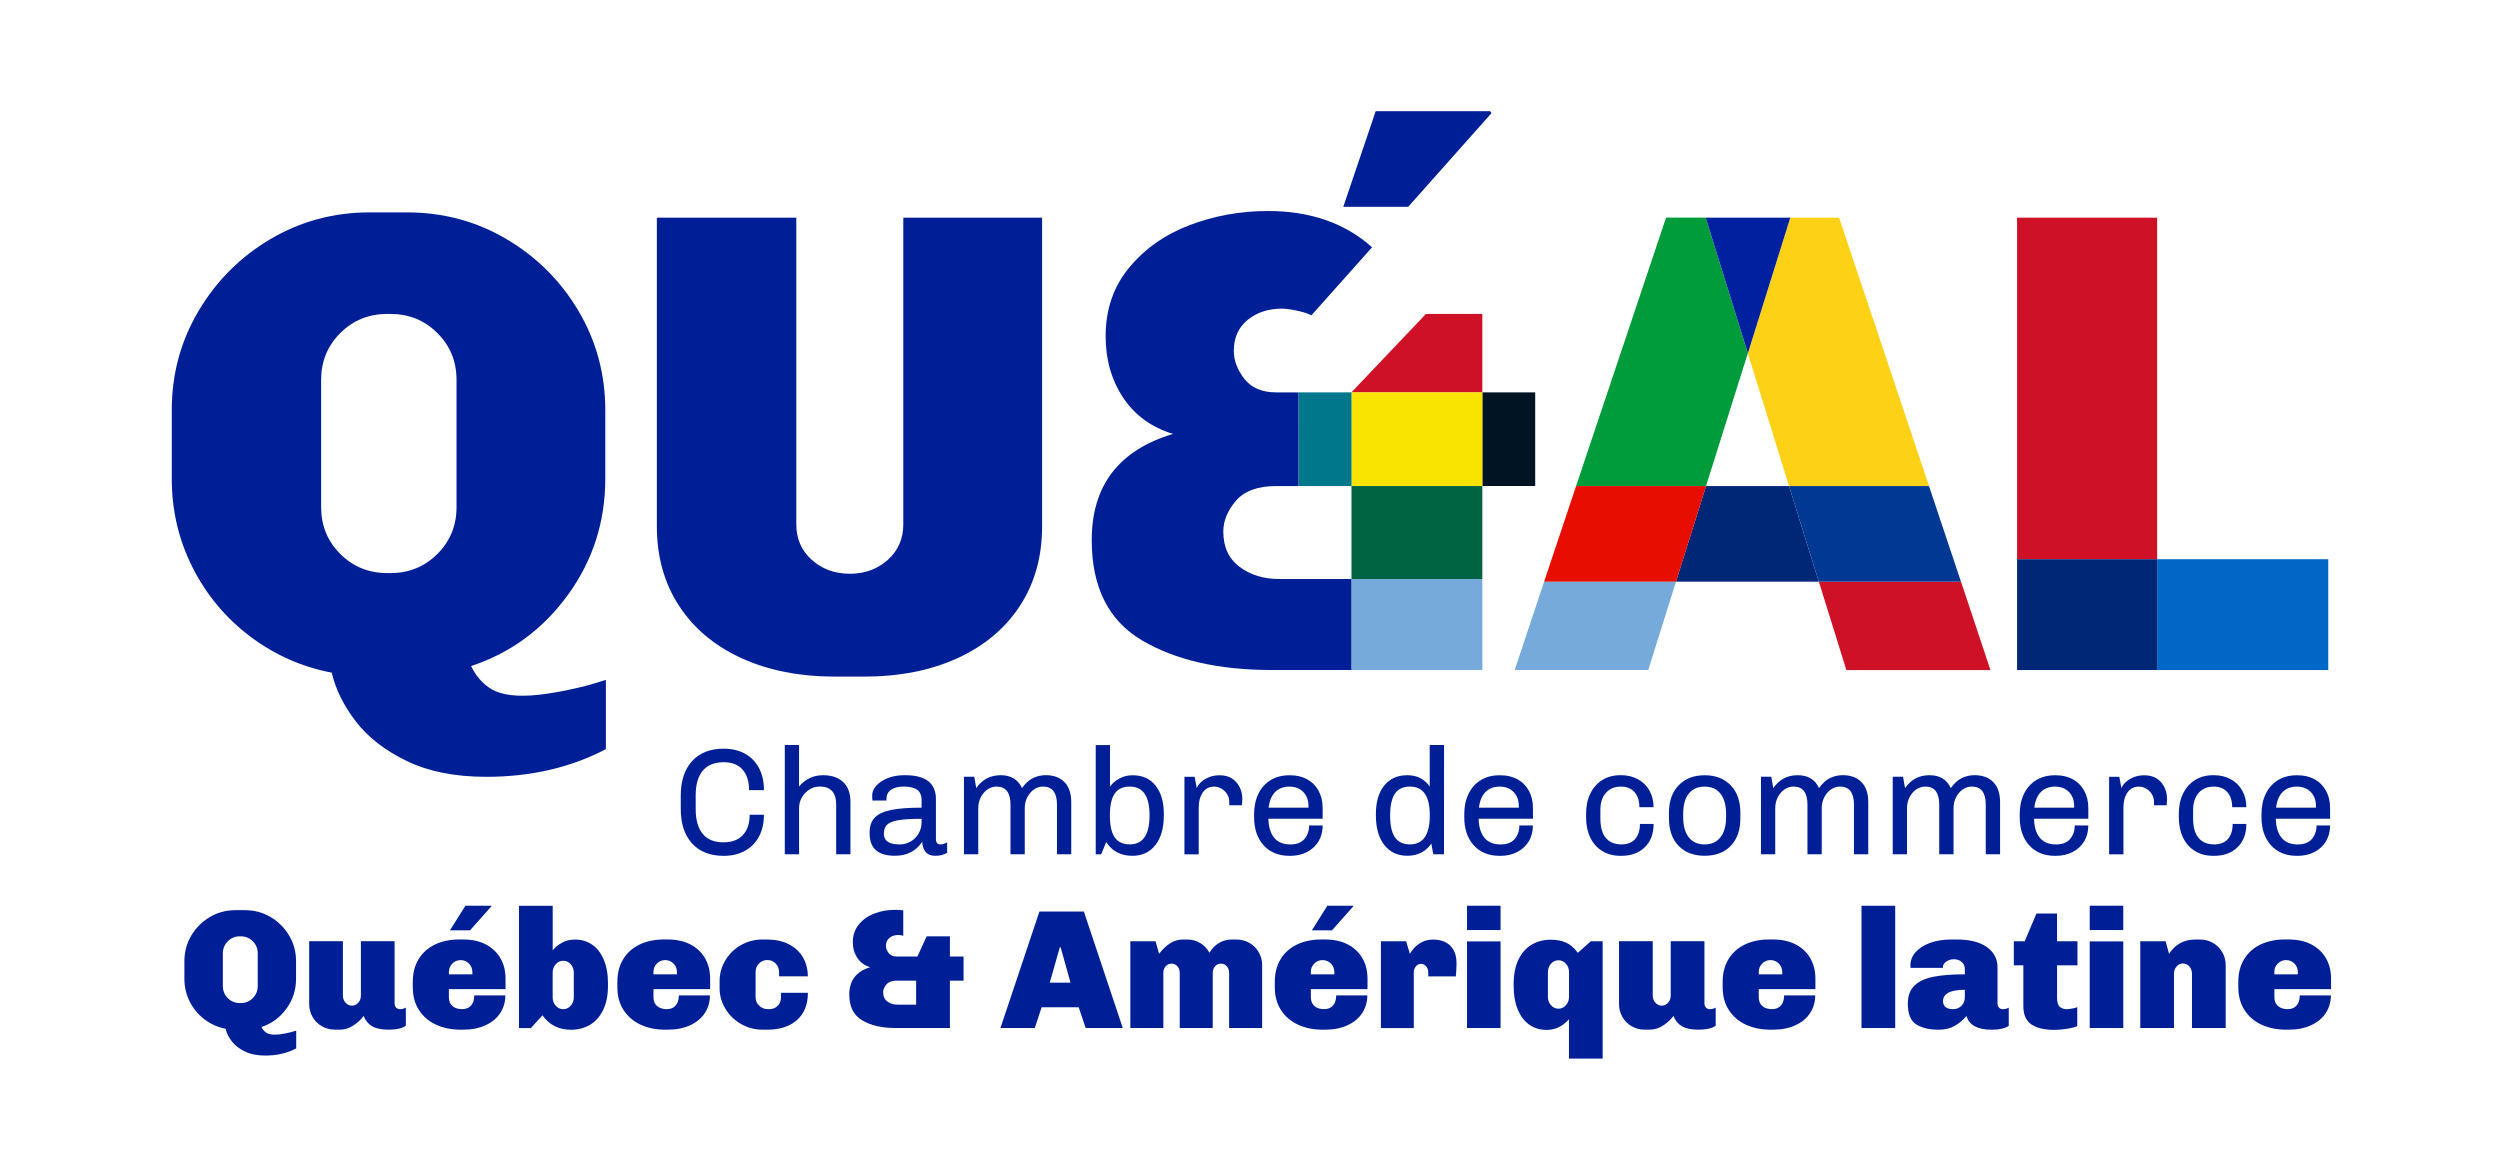
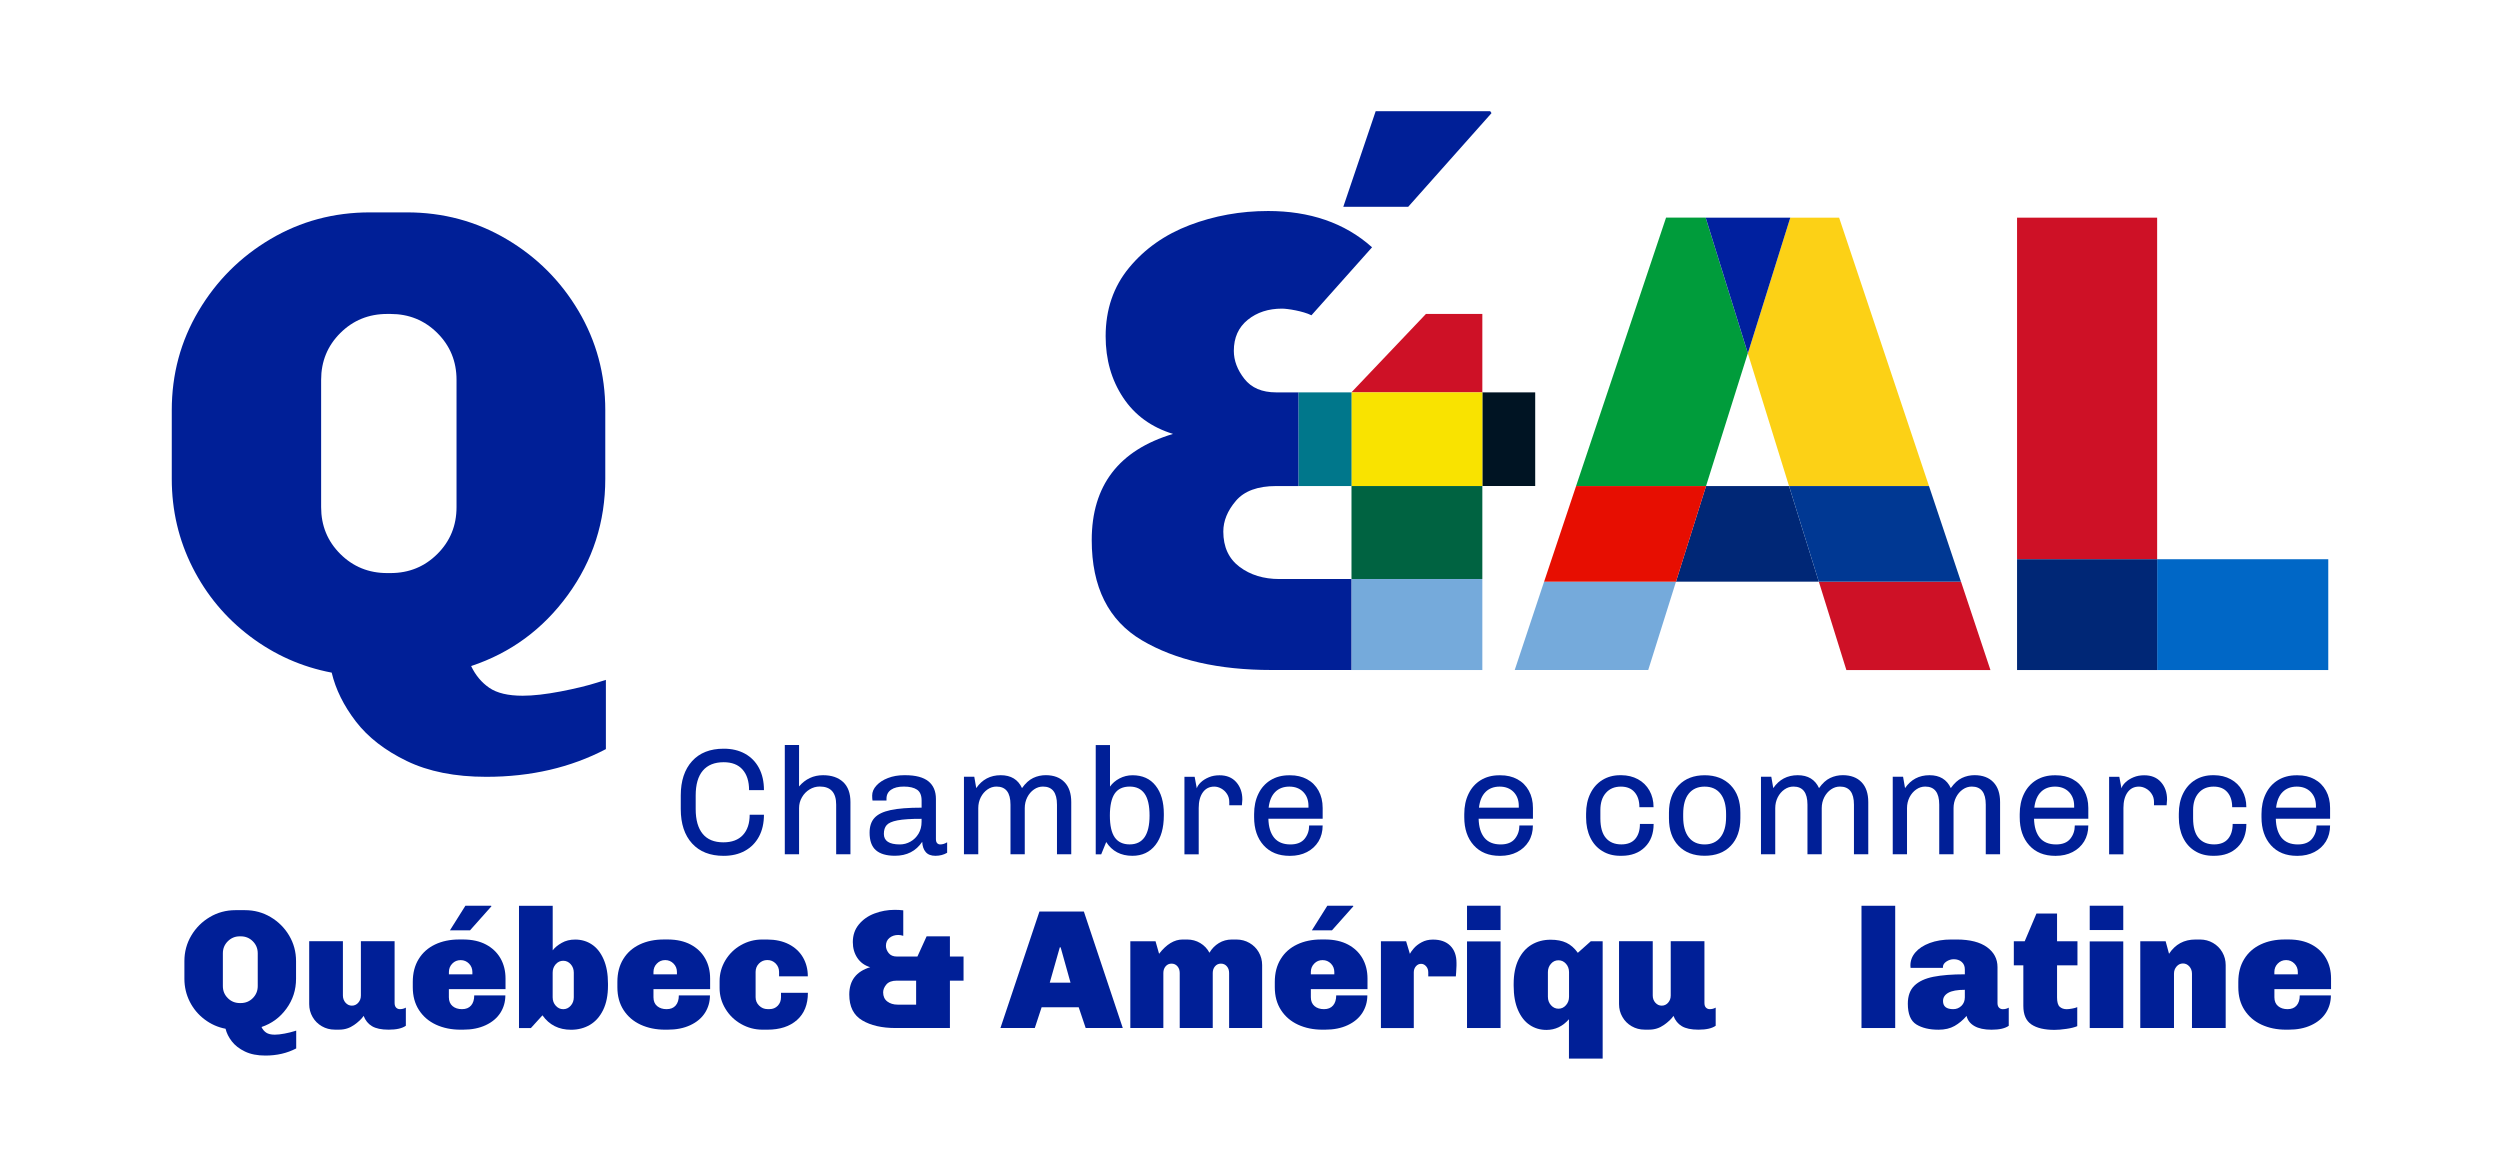
<svg xmlns="http://www.w3.org/2000/svg" version="1.1" id="Layer_1" x="0px" y="0px" viewBox="0 0 620 290" style="enable-background:new 0 0 620 290;" xml:space="preserve">
  <style type="text/css">
	.st0{fill:#001F97;}
	.st1{fill:#CE1126;}
	.st2{fill:#001423;}
	.st3{fill:#F9E300;}
	.st4{fill:#FCD116;}
	.st5{fill:#0067C6;}
	.st6{fill:#002776;}
	.st7{fill:#003893;}
	.st8{fill:#75AADB;}
	.st9{fill:#009C3B;}
	.st10{fill:#E70E01;}
	.st11{fill:#00209F;}
	.st12{fill:#006341;}
	.st13{fill:#00778B;}
</style>
  <g>
    <path class="st0" d="M67.11,227.43c1.92,1.14,3.46,2.67,4.6,4.59c1.14,1.92,1.71,4.04,1.71,6.34v4.38c0,2.75-0.79,5.22-2.39,7.41   c-1.59,2.19-3.65,3.7-6.18,4.55c0.28,0.59,0.67,1.06,1.16,1.39c0.49,0.33,1.2,0.51,2.13,0.51c0.68,0,1.48-0.09,2.43-0.27   c0.94-0.18,1.72-0.37,2.34-0.57l0.55-0.17v4.42c-2.25,1.18-4.8,1.77-7.64,1.77c-2,0-3.69-0.33-5.09-1.01   c-1.39-0.67-2.47-1.52-3.25-2.53c-0.78-1.01-1.29-2.05-1.54-3.11c-1.91-0.36-3.65-1.14-5.21-2.32c-1.56-1.18-2.79-2.65-3.67-4.4   c-0.88-1.75-1.33-3.65-1.33-5.67v-4.38c0-2.3,0.57-4.41,1.71-6.34c1.14-1.92,2.67-3.45,4.6-4.59c1.92-1.14,4.05-1.71,6.35-1.71   h2.36C63.07,225.72,65.19,226.29,67.11,227.43z M56.5,233.43c-0.82,0.82-1.23,1.81-1.23,2.99v8.13c0,1.18,0.41,2.18,1.23,2.99   c0.81,0.82,1.82,1.22,2.99,1.22h0.21c1.18,0,2.18-0.4,2.99-1.22c0.81-0.81,1.23-1.81,1.23-2.99v-8.13c0-1.18-0.41-2.18-1.23-2.99   c-0.82-0.82-1.82-1.22-2.99-1.22H59.5C58.31,232.2,57.32,232.62,56.5,233.43z" />
    <path class="st0" d="M97.86,248.71c0,0.54,0.13,0.93,0.38,1.18c0.25,0.25,0.56,0.38,0.93,0.38c0.53,0,1.03-0.12,1.48-0.38v4.5   c-0.9,0.64-2.32,0.97-4.26,0.97c-1.8,0-3.18-0.29-4.14-0.87c-0.96-0.57-1.64-1.43-2.07-2.55c-0.48,0.73-1.27,1.48-2.36,2.25   c-1.1,0.77-2.31,1.16-3.63,1.16h-1.18c-1.15,0-2.22-0.28-3.19-0.84c-0.97-0.56-1.74-1.32-2.3-2.3c-0.56-0.97-0.84-2.03-0.84-3.18   v-15.62h8.36v13.47c0,0.7,0.22,1.3,0.65,1.79c0.44,0.49,0.96,0.73,1.58,0.73c0.62,0,1.15-0.24,1.58-0.73   c0.44-0.49,0.65-1.09,0.65-1.79v-13.47h8.36V248.71z" />
    <path class="st0" d="M120.54,234.25c1.56,0.83,2.75,1.98,3.59,3.43c0.83,1.46,1.24,3.13,1.24,5.01v2.61h-14.05v2.02   c0,0.95,0.31,1.68,0.91,2.19c0.6,0.51,1.39,0.76,2.34,0.76c0.99,0,1.74-0.3,2.26-0.91c0.52-0.6,0.78-1.44,0.78-2.51h7.72   c0,1.6-0.42,3.05-1.24,4.34c-0.83,1.29-2.04,2.31-3.63,3.05c-1.59,0.75-3.47,1.12-5.64,1.12h-0.63c-2.25,0-4.27-0.42-6.06-1.24   c-1.79-0.83-3.19-2.03-4.22-3.62c-1.03-1.59-1.54-3.47-1.54-5.67v-1.31c0-2.19,0.48-4.08,1.46-5.67c0.97-1.59,2.33-2.79,4.07-3.62   c1.75-0.83,3.74-1.24,6-1.24h1.06C117.12,233.01,118.98,233.42,120.54,234.25z M112.17,238.97c-0.56,0.57-0.84,1.27-0.84,2.08v0.59   h5.82v-0.59c0-0.81-0.28-1.51-0.84-2.08c-0.56-0.57-1.25-0.86-2.07-0.86S112.73,238.39,112.17,238.97z M121.88,224.75l-5.32,5.98   h-4.98l3.84-6.11h6.37L121.88,224.75z" />
    <path class="st0" d="M139.31,233.83c0.96-0.55,2.07-0.82,3.33-0.82c1.55,0,2.94,0.41,4.15,1.22c1.23,0.82,2.19,2.04,2.91,3.69   c0.72,1.64,1.08,3.66,1.08,6.04v0.47c0,2.39-0.4,4.4-1.2,6.04c-0.8,1.64-1.89,2.87-3.27,3.69c-1.38,0.81-2.94,1.22-4.69,1.22   c-3.04,0-5.4-1.19-7.09-3.58l-2.87,3.16h-2.95v-30.32h8.36v11.04C137.6,234.98,138.34,234.38,139.31,233.83z M137.82,239.13   c-0.51,0.58-0.76,1.27-0.76,2.09v6.11c0,0.82,0.25,1.51,0.76,2.08c0.51,0.57,1.12,0.87,1.86,0.87c0.73,0,1.35-0.29,1.86-0.87   c0.51-0.57,0.76-1.27,0.76-2.08v-6.11c0-0.82-0.25-1.51-0.76-2.09c-0.51-0.57-1.12-0.86-1.86-0.86   C138.95,238.27,138.33,238.56,137.82,239.13z" />
    <path class="st0" d="M171.28,234.25c1.56,0.83,2.76,1.97,3.59,3.43c0.83,1.46,1.24,3.13,1.24,5.01v2.61h-14.05v2.02   c0,0.95,0.3,1.68,0.91,2.19s1.39,0.76,2.34,0.76c0.99,0,1.74-0.3,2.26-0.91c0.52-0.6,0.78-1.44,0.78-2.51h7.72   c0,1.6-0.42,3.05-1.24,4.34c-0.83,1.29-2.04,2.31-3.63,3.05c-1.59,0.75-3.47,1.12-5.64,1.12h-0.63c-2.25,0-4.27-0.42-6.06-1.24   c-1.79-0.83-3.19-2.03-4.22-3.62c-1.03-1.59-1.54-3.47-1.54-5.67v-1.31c0-2.19,0.48-4.08,1.46-5.67c0.97-1.59,2.33-2.79,4.07-3.62   c1.75-0.83,3.74-1.24,6-1.24h1.06C167.85,233.01,169.71,233.42,171.28,234.25z M162.9,238.97c-0.56,0.57-0.84,1.27-0.84,2.08v0.59   h5.82v-0.59c0-0.81-0.28-1.51-0.84-2.08c-0.56-0.57-1.25-0.87-2.07-0.87C164.15,238.1,163.46,238.39,162.9,238.97z" />
    <path class="st0" d="M195.65,234.18c1.52,0.79,2.68,1.87,3.49,3.26c0.8,1.39,1.2,2.95,1.2,4.69h-7.13v-1.1   c0-0.81-0.28-1.51-0.84-2.08c-0.56-0.57-1.25-0.86-2.07-0.86c-0.82,0-1.51,0.29-2.07,0.86c-0.56,0.57-0.84,1.27-0.84,2.08v6.28   c0,0.82,0.29,1.51,0.87,2.08c0.57,0.57,1.27,0.87,2.09,0.87h0.51c0.81,0,1.49-0.28,2.03-0.84c0.53-0.56,0.8-1.26,0.8-2.1v-1.1h6.67   c0,2.89-0.9,5.14-2.7,6.74c-1.8,1.6-4.25,2.4-7.34,2.4h-1.22c-1.88,0-3.65-0.47-5.28-1.39c-1.63-0.92-2.94-2.18-3.9-3.77   c-0.97-1.59-1.46-3.31-1.46-5.16v-1.72c0-1.85,0.48-3.57,1.43-5.16c0.96-1.59,2.24-2.85,3.86-3.77c1.62-0.92,3.37-1.39,5.25-1.39   h1.27C192.32,233.01,194.13,233.4,195.65,234.18z" />
    <path class="st0" d="M224.01,225.76v6.32c-0.48-0.14-0.88-0.21-1.22-0.21c-0.87,0-1.6,0.24-2.19,0.72   c-0.59,0.48-0.89,1.14-0.89,1.98c0,0.62,0.23,1.22,0.68,1.79c0.45,0.57,1.12,0.86,2.03,0.86h5.1l2.28-5.01h5.78v5.01h3.38v5.98   h-3.38v11.75H222.1c-3.38,0-6.13-0.63-8.27-1.9s-3.21-3.39-3.21-6.4c0-3.48,1.73-5.74,5.19-6.78c-1.38-0.42-2.44-1.19-3.19-2.31   c-0.75-1.12-1.12-2.43-1.12-3.92c0-1.71,0.5-3.17,1.5-4.38s2.28-2.11,3.86-2.71c1.58-0.6,3.25-0.91,5.02-0.91   C222.62,225.64,223.33,225.68,224.01,225.76z M222.4,243.2c-1.18,0-2.04,0.32-2.58,0.95c-0.53,0.63-0.8,1.28-0.8,1.96   c0,0.98,0.35,1.74,1.03,2.26c0.69,0.52,1.54,0.78,2.55,0.78h4.6v-5.94H222.4z" />
    <path class="st0" d="M278.45,254.95h-9.2l-1.73-5.14h-9.2l-1.69,5.14h-8.52l9.67-28.89h11.02L278.45,254.95z M262.83,234.94   l-2.49,8.76h5.15l-2.45-8.76H262.83z" />
    <path class="st0" d="M309.87,233.85c0.97,0.56,1.74,1.32,2.3,2.3c0.56,0.97,0.84,2.03,0.84,3.18v15.62h-8.19V241.3   c0-0.67-0.19-1.23-0.57-1.66c-0.38-0.44-0.87-0.66-1.46-0.66c-0.59,0-1.08,0.22-1.46,0.66c-0.38,0.44-0.57,0.99-0.57,1.66v13.65   h-8.19V241.3c0-0.67-0.19-1.23-0.57-1.66c-0.38-0.44-0.87-0.66-1.46-0.66c-0.59,0-1.08,0.22-1.46,0.66   c-0.38,0.44-0.57,0.99-0.57,1.66v13.65h-8.19v-21.52h6.25l0.88,3.11c1.83-2.36,3.77-3.54,5.82-3.54h1.14   c1.18,0,2.27,0.29,3.25,0.88c0.99,0.59,1.74,1.39,2.28,2.4c0.59-1.01,1.37-1.81,2.34-2.4c0.97-0.59,2.04-0.88,3.23-0.88h1.14   C307.84,233.01,308.9,233.29,309.87,233.85z" />
    <path class="st0" d="M334.31,234.25c1.56,0.83,2.76,1.98,3.59,3.43c0.83,1.46,1.24,3.13,1.24,5.01v2.61h-14.05v2.02   c0,0.95,0.31,1.68,0.91,2.19c0.6,0.51,1.39,0.76,2.34,0.76c0.99,0,1.74-0.3,2.26-0.91c0.52-0.6,0.78-1.44,0.78-2.51h7.72   c0,1.6-0.42,3.05-1.24,4.34c-0.83,1.29-2.04,2.31-3.63,3.05c-1.59,0.75-3.47,1.12-5.64,1.12h-0.63c-2.25,0-4.27-0.42-6.05-1.24   c-1.79-0.83-3.19-2.03-4.22-3.62c-1.03-1.59-1.54-3.47-1.54-5.67v-1.31c0-2.19,0.48-4.08,1.46-5.67c0.97-1.59,2.32-2.79,4.07-3.62   c1.74-0.83,3.74-1.24,5.99-1.24h1.06C330.88,233.01,332.74,233.42,334.31,234.25z M325.93,238.97c-0.56,0.57-0.84,1.27-0.84,2.08   v0.59h5.82v-0.59c0-0.81-0.28-1.51-0.84-2.08c-0.56-0.57-1.25-0.86-2.07-0.86C327.18,238.1,326.49,238.39,325.93,238.97z    M335.64,224.75l-5.32,5.98h-4.98l3.84-6.11h6.37L335.64,224.75z" />
    <path class="st0" d="M359.67,234.54c1.03,1.03,1.54,2.43,1.54,4.24v0.71l-0.08,1.6l-0.08,1.06h-6.84v-1.01   c0-0.59-0.17-1.09-0.53-1.5c-0.35-0.4-0.77-0.61-1.24-0.61c-0.51,0-0.94,0.2-1.29,0.61c-0.35,0.41-0.53,0.91-0.53,1.5v13.82h-8.15   v-21.52h6.25l0.93,3.11c0.17-0.33,0.49-0.79,0.97-1.35c0.48-0.56,1.12-1.07,1.94-1.51c0.82-0.45,1.75-0.67,2.79-0.67   C357.2,233.01,358.64,233.52,359.67,234.54z" />
    <path class="st0" d="M372.14,230.65h-8.32v-6.03h8.32V230.65z M372.14,254.95h-8.32v-21.48h8.32V254.95z" />
    <path class="st0" d="M388.47,233.81c1.07,0.51,2.01,1.34,2.83,2.49l3.21-2.86h2.95v29.1h-8.36v-9.77   c-1.55,1.77-3.41,2.65-5.57,2.65c-1.55,0-2.93-0.4-4.15-1.22c-1.23-0.82-2.19-2.05-2.91-3.69s-1.08-3.66-1.08-6.04V244   c0-2.39,0.4-4.4,1.2-6.04c0.8-1.64,1.89-2.87,3.27-3.69c1.38-0.81,2.94-1.22,4.69-1.22C386.1,233.05,387.4,233.3,388.47,233.81z    M384.64,239.01c-0.51,0.57-0.76,1.27-0.76,2.08v6.11c0,0.82,0.25,1.51,0.76,2.09c0.51,0.57,1.12,0.87,1.86,0.87   c0.73,0,1.35-0.29,1.86-0.87c0.51-0.57,0.76-1.27,0.76-2.09v-6.11c0-0.81-0.25-1.51-0.76-2.08c-0.51-0.57-1.12-0.86-1.86-0.86   C385.76,238.15,385.14,238.43,384.64,239.01z" />
    <path class="st0" d="M422.7,248.71c0,0.54,0.12,0.93,0.38,1.18c0.25,0.25,0.56,0.38,0.93,0.38c0.53,0,1.03-0.12,1.48-0.38v4.5   c-0.9,0.64-2.32,0.97-4.26,0.97c-1.8,0-3.18-0.29-4.14-0.87c-0.96-0.57-1.64-1.43-2.07-2.55c-0.48,0.73-1.27,1.48-2.36,2.25   c-1.1,0.77-2.31,1.16-3.63,1.16h-1.18c-1.15,0-2.22-0.28-3.19-0.84c-0.97-0.56-1.74-1.32-2.3-2.3c-0.56-0.97-0.84-2.03-0.84-3.18   v-15.62h8.36v13.47c0,0.7,0.21,1.3,0.65,1.79c0.44,0.49,0.96,0.73,1.58,0.73c0.62,0,1.15-0.24,1.58-0.73   c0.44-0.49,0.65-1.09,0.65-1.79v-13.47h8.36V248.71z" />
-     <path class="st0" d="M445.39,234.25c1.56,0.83,2.76,1.97,3.59,3.43c0.83,1.46,1.24,3.13,1.24,5.01v2.61h-14.05v2.02   c0,0.95,0.3,1.68,0.91,2.19c0.6,0.51,1.39,0.76,2.34,0.76c0.99,0,1.74-0.3,2.26-0.91c0.52-0.6,0.78-1.44,0.78-2.51h7.72   c0,1.6-0.42,3.05-1.24,4.34c-0.83,1.29-2.04,2.31-3.63,3.05c-1.59,0.75-3.47,1.12-5.64,1.12h-0.63c-2.25,0-4.27-0.42-6.06-1.24   c-1.79-0.83-3.19-2.03-4.22-3.62c-1.03-1.59-1.54-3.47-1.54-5.67v-1.31c0-2.19,0.48-4.08,1.46-5.67c0.97-1.59,2.33-2.79,4.07-3.62   c1.75-0.83,3.74-1.24,6-1.24h1.06C441.96,233.01,443.83,233.42,445.39,234.25z M437.01,238.97c-0.56,0.57-0.84,1.27-0.84,2.08v0.59   h5.82v-0.59c0-0.81-0.28-1.51-0.84-2.08c-0.56-0.57-1.25-0.87-2.07-0.87C438.26,238.1,437.58,238.39,437.01,238.97z" />
    <path class="st0" d="M470.01,224.63v30.32h-8.36v-30.32H470.01z" />
    <path class="st0" d="M492.78,234.9c1.73,1.26,2.6,2.9,2.6,4.93v8.89c0,0.54,0.12,0.93,0.38,1.18c0.25,0.25,0.56,0.38,0.93,0.38   c0.53,0,1.03-0.12,1.48-0.38v4.5c-0.9,0.64-2.32,0.97-4.26,0.97c-1.8,0-3.22-0.31-4.26-0.91c-1.04-0.6-1.69-1.44-1.94-2.51   c-0.9,1.04-1.89,1.87-2.98,2.49s-2.42,0.93-3.99,0.93c-2.25,0-4.08-0.44-5.49-1.31c-1.4-0.87-2.11-2.58-2.11-5.14   c0-1.94,0.55-3.43,1.64-4.49c1.1-1.06,2.67-1.78,4.71-2.19c2.04-0.4,4.63-0.61,7.79-0.61v-1.22c0-0.79-0.26-1.4-0.78-1.85   c-0.52-0.45-1.18-0.67-1.96-0.67c-0.65,0-1.26,0.19-1.83,0.57c-0.58,0.38-0.87,0.85-0.87,1.41v0.17h-8.02   c-0.03-0.08-0.04-0.28-0.04-0.59c0-1.21,0.41-2.3,1.24-3.26c0.83-0.97,2.01-1.74,3.55-2.32c1.53-0.57,3.31-0.87,5.34-0.87h1.39   C488.55,233.01,491.05,233.64,492.78,234.9z M483.18,246.21c-0.87,0.49-1.31,1.17-1.31,2.04c0,1.35,0.84,2.02,2.54,2.02   c0.79,0,1.46-0.27,2.03-0.82c0.56-0.55,0.84-1.26,0.84-2.12v-1.86C485.42,245.47,484.05,245.72,483.18,246.21z" />
    <path class="st0" d="M510.15,233.43h5.06v5.98h-5.06v7.96c0,1.12,0.21,1.89,0.65,2.3c0.44,0.4,1.02,0.61,1.75,0.61   c0.33,0,0.78-0.05,1.33-0.15c0.55-0.1,0.97-0.21,1.28-0.36v4.72c-0.65,0.28-1.55,0.51-2.7,0.67c-1.15,0.17-2.14,0.25-2.95,0.25   c-2.48,0-4.38-0.45-5.72-1.35c-1.34-0.9-2-2.43-2-4.59v-10.06h-2.36v-5.98h2.7l2.91-6.87h5.11L510.15,233.43L510.15,233.43z" />
    <path class="st0" d="M526.57,230.65h-8.32v-6.03h8.32V230.65z M526.57,254.95h-8.32v-21.48h8.32V254.95z" />
    <path class="st0" d="M548.83,233.85c0.97,0.56,1.74,1.32,2.3,2.3c0.56,0.97,0.84,2.03,0.84,3.18v15.62h-8.36v-13.48   c0-0.7-0.22-1.3-0.65-1.79c-0.44-0.49-0.96-0.74-1.58-0.74s-1.15,0.24-1.58,0.74c-0.44,0.49-0.65,1.09-0.65,1.79v13.48h-8.36   v-21.52h6.29l0.84,3.11c1.55-2.36,3.73-3.54,6.54-3.54h1.18C546.8,233.01,547.86,233.29,548.83,233.85z" />
    <path class="st0" d="M573.27,234.25c1.56,0.83,2.76,1.97,3.59,3.43c0.83,1.46,1.24,3.13,1.24,5.01v2.61h-14.05v2.02   c0,0.95,0.3,1.68,0.91,2.19s1.39,0.76,2.34,0.76c0.99,0,1.74-0.3,2.26-0.91c0.52-0.6,0.78-1.44,0.78-2.51h7.72   c0,1.6-0.42,3.05-1.24,4.34c-0.83,1.29-2.04,2.31-3.63,3.05c-1.59,0.75-3.47,1.12-5.64,1.12h-0.63c-2.25,0-4.27-0.42-6.06-1.24   c-1.79-0.83-3.19-2.03-4.22-3.62c-1.03-1.59-1.54-3.47-1.54-5.67v-1.31c0-2.19,0.48-4.08,1.46-5.67c0.97-1.59,2.33-2.79,4.07-3.62   c1.75-0.83,3.74-1.24,6-1.24h1.06C569.84,233.01,571.71,233.42,573.27,234.25z M564.88,238.97c-0.56,0.57-0.84,1.27-0.84,2.08v0.59   h5.82v-0.59c0-0.81-0.28-1.51-0.84-2.08c-0.56-0.57-1.25-0.87-2.07-0.87C566.14,238.1,565.45,238.39,564.88,238.97z" />
    <path class="st0" d="M184.74,186.91c1.51,0.83,2.67,2.02,3.49,3.56c0.82,1.54,1.23,3.37,1.23,5.48h-3.69c0-2.18-0.54-3.88-1.62-5.1   c-1.08-1.22-2.64-1.82-4.68-1.82c-2.27,0-3.99,0.7-5.17,2.09c-1.18,1.39-1.77,3.44-1.77,6.15v3.39c0,2.68,0.58,4.73,1.73,6.13   c1.15,1.41,2.86,2.11,5.13,2.11c2.11,0,3.73-0.6,4.85-1.81c1.12-1.21,1.68-2.89,1.68-5.04h3.54c0,2.08-0.41,3.89-1.23,5.42   c-0.82,1.53-1.98,2.71-3.49,3.54c-1.51,0.83-3.27,1.24-5.28,1.24c-3.34,0-5.95-1.02-7.82-3.07c-1.87-2.05-2.81-4.89-2.81-8.52   v-3.39c0-3.61,0.94-6.45,2.81-8.51s4.48-3.08,7.82-3.08C181.47,185.67,183.23,186.08,184.74,186.91z" />
    <path class="st0" d="M198.16,195.04c1.58-1.85,3.57-2.79,5.96-2.79c2.11,0,3.77,0.57,4.98,1.69c1.21,1.13,1.81,2.79,1.81,4.97   v12.94h-3.54v-12.31c0-2.98-1.36-4.48-4.07-4.48c-0.9,0-1.75,0.24-2.53,0.72c-0.78,0.48-1.41,1.12-1.88,1.94   c-0.48,0.82-0.72,1.71-0.72,2.69v11.44h-3.54v-27.09h3.54L198.16,195.04L198.16,195.04z" />
    <path class="st0" d="M230.24,193.76c1.24,1,1.87,2.46,1.87,4.37v9.97c0,0.45,0.1,0.78,0.3,1c0.2,0.21,0.46,0.32,0.75,0.32   c0.58,0,1.15-0.17,1.73-0.53v2.6c-0.85,0.5-1.82,0.75-2.9,0.75s-1.88-0.31-2.41-0.93c-0.53-0.61-0.82-1.46-0.87-2.54   c-1.56,2.31-3.81,3.46-6.75,3.46c-2.11,0-3.69-0.46-4.73-1.37c-1.05-0.91-1.57-2.36-1.57-4.35c0-1.56,0.4-2.78,1.21-3.67   c0.81-0.89,2.13-1.54,4-1.94c1.86-0.4,4.42-0.6,7.69-0.6v-1.77c0-1.28-0.38-2.18-1.13-2.69c-0.75-0.51-1.85-0.77-3.28-0.77   c-1.36,0-2.41,0.26-3.17,0.79c-0.75,0.52-1.13,1.26-1.13,2.22v0.45h-3.47c-0.05-0.35-0.08-0.76-0.08-1.24   c0-0.88,0.35-1.71,1.06-2.48c0.71-0.78,1.66-1.4,2.86-1.86c1.21-0.47,2.54-0.7,4-0.7h0.34   C227.1,192.26,228.99,192.76,230.24,193.76z M222.58,203.45c-1.35,0.26-2.24,0.66-2.7,1.19c-0.46,0.52-0.68,1.25-0.68,2.18   c0,1.73,1.32,2.6,3.96,2.6c0.93,0,1.81-0.23,2.64-0.7c0.83-0.46,1.49-1.12,2-1.97c0.5-0.85,0.75-1.83,0.75-2.93v-0.75   C225.92,203.06,223.93,203.19,222.58,203.45z" />
    <path class="st0" d="M264.01,193.99c1.11,1.15,1.66,2.8,1.66,4.93v12.94h-3.54v-12.31c0-2.98-1.15-4.48-3.47-4.48   c-0.81,0-1.55,0.24-2.24,0.72c-0.69,0.48-1.24,1.12-1.66,1.94c-0.41,0.82-0.62,1.71-0.62,2.69v11.44h-3.54v-12.31   c0-2.98-1.15-4.48-3.47-4.48c-0.81,0-1.55,0.24-2.24,0.72c-0.69,0.48-1.24,1.12-1.66,1.94c-0.41,0.82-0.62,1.71-0.62,2.69v11.44   h-3.55v-19.23h2.56l0.49,2.82c1.46-2.13,3.49-3.2,6.07-3.2c2.54,0,4.3,1.07,5.28,3.2c0.85-1.21,1.78-2.04,2.76-2.51   c0.98-0.47,2.04-0.7,3.17-0.7C261.36,192.26,262.9,192.83,264.01,193.99z" />
    <path class="st0" d="M275.28,195.08c0.58-0.83,1.36-1.5,2.36-2.03c0.99-0.52,2.07-0.79,3.22-0.79c2.46,0,4.38,0.86,5.73,2.58   c1.36,1.72,2.04,4.04,2.04,6.98v0.41c0,3.11-0.7,5.56-2.09,7.34c-1.39,1.78-3.3,2.67-5.71,2.67c-2.87,0-5.03-1.14-6.49-3.42   l-1.24,3.05h-1.36v-27.09h3.54V195.08z M276.44,196.82c-0.79,1.17-1.19,2.98-1.19,5.44c0,2.46,0.4,4.26,1.21,5.42   c0.81,1.15,2.04,1.73,3.69,1.73c3.29,0,4.94-2.38,4.94-7.15c0-2.46-0.41-4.27-1.24-5.44c-0.83-1.17-2.06-1.75-3.7-1.75   C278.46,195.08,277.23,195.66,276.44,196.82z" />
    <path class="st0" d="M306.59,193.97c1,1.14,1.51,2.58,1.51,4.31l-0.11,1.43h-3.13v-0.83c0-0.75-0.19-1.42-0.57-1.99   c-0.38-0.58-0.85-1.02-1.43-1.34c-0.58-0.32-1.15-0.47-1.73-0.47c-1.21,0-2.15,0.48-2.83,1.43c-0.68,0.95-1.02,2.25-1.02,3.88   v11.48h-3.54v-19.23h2.53l0.53,2.86c0.15-0.5,0.49-1,1.02-1.5c0.53-0.5,1.19-0.91,1.98-1.24c0.79-0.33,1.67-0.49,2.62-0.49   C304.19,192.26,305.58,192.83,306.59,193.97z" />
    <path class="st0" d="M324.15,193.25c1.22,0.66,2.17,1.61,2.85,2.84c0.68,1.23,1.02,2.66,1.02,4.29v2.67h-13.46   c0.05,2.04,0.53,3.6,1.43,4.71c0.9,1.1,2.25,1.66,4.04,1.66c1.58,0,2.76-0.47,3.51-1.39c0.75-0.92,1.13-2.03,1.13-3.31h3.35   c0,1.5-0.35,2.82-1.03,3.95c-0.69,1.13-1.65,2.01-2.86,2.64c-1.22,0.63-2.61,0.94-4.17,0.94h-0.15c-2.71,0-4.86-0.87-6.43-2.61   c-1.57-1.74-2.36-4.07-2.36-6.98v-0.75c0-1.91,0.35-3.59,1.06-5.04c0.7-1.46,1.71-2.58,3.02-3.39c1.31-0.8,2.84-1.21,4.6-1.21h0.26   C321.52,192.26,322.92,192.59,324.15,193.25z M316.26,196.4c-0.89,0.88-1.44,2.18-1.64,3.91h9.88v-0.45c0-1.43-0.44-2.58-1.3-3.46   c-0.87-0.88-2.02-1.32-3.45-1.32C318.32,195.08,317.15,195.52,316.26,196.4z" />
-     <path class="st0" d="M358.11,211.86h-2.64c-0.17-0.81-0.34-1.68-0.49-2.64c-1.43,2.01-3.42,3.01-5.96,3.01   c-2.42,0-4.32-0.89-5.71-2.67c-1.39-1.78-2.09-4.23-2.09-7.34v-0.41c0-2.93,0.69-5.26,2.06-6.98c1.37-1.72,3.29-2.58,5.75-2.58   c2.39,0,4.24,0.94,5.54,2.82v-10.31h3.55L358.11,211.86L358.11,211.86z M345.94,196.82c-0.79,1.17-1.19,2.98-1.19,5.44   c0,2.46,0.4,4.26,1.21,5.42c0.81,1.15,2.04,1.73,3.69,1.73c3.29,0,4.94-2.38,4.94-7.15c0-2.46-0.41-4.27-1.24-5.44   s-2.06-1.75-3.69-1.75C347.97,195.08,346.74,195.66,345.94,196.82z" />
    <path class="st0" d="M376.3,193.25c1.22,0.66,2.17,1.61,2.85,2.84c0.68,1.23,1.02,2.66,1.02,4.29v2.67H366.7   c0.05,2.04,0.53,3.6,1.43,4.71c0.9,1.1,2.25,1.66,4.04,1.66c1.58,0,2.76-0.47,3.51-1.39c0.75-0.92,1.13-2.03,1.13-3.31h3.35   c0,1.5-0.35,2.82-1.04,3.95c-0.69,1.13-1.65,2.01-2.87,2.64c-1.22,0.63-2.61,0.94-4.17,0.94h-0.15c-2.71,0-4.86-0.87-6.43-2.61   c-1.57-1.74-2.36-4.07-2.36-6.98v-0.75c0-1.91,0.35-3.59,1.06-5.04c0.7-1.46,1.71-2.58,3.02-3.39c1.31-0.8,2.84-1.21,4.6-1.21h0.26   C373.68,192.26,375.08,192.59,376.3,193.25z M368.42,196.4c-0.89,0.88-1.44,2.18-1.64,3.91h9.88v-0.45c0-1.43-0.44-2.58-1.3-3.46   c-0.87-0.88-2.02-1.32-3.45-1.32C370.48,195.08,369.31,195.52,368.42,196.4z" />
    <path class="st0" d="M406.21,193.25c1.22,0.66,2.17,1.6,2.85,2.8c0.68,1.21,1.02,2.58,1.02,4.14h-3.51c0-1.56-0.39-2.8-1.19-3.72   c-0.79-0.93-1.93-1.39-3.41-1.39c-1.56,0-2.8,0.52-3.71,1.56c-0.92,1.04-1.37,2.46-1.37,4.27v2.03c0,2.18,0.45,3.81,1.36,4.87   c0.9,1.07,2.19,1.6,3.85,1.6c1.53,0,2.68-0.46,3.45-1.37c0.77-0.91,1.15-2.15,1.15-3.71h3.4c0,2.41-0.72,4.33-2.17,5.76   c-1.45,1.43-3.38,2.15-5.79,2.15h-0.3c-1.71,0-3.2-0.39-4.49-1.19c-1.29-0.79-2.27-1.9-2.96-3.33c-0.69-1.43-1.04-3.1-1.04-5.01   v-0.9c0-1.91,0.35-3.58,1.06-5.02c0.7-1.44,1.7-2.56,2.98-3.35c1.28-0.79,2.76-1.19,4.41-1.19h0.3   C403.61,192.26,404.99,192.59,406.21,193.25z" />
    <path class="st0" d="M429.2,194.74c1.61,1.66,2.41,3.93,2.41,6.81v1.39c0,2.89-0.79,5.15-2.37,6.81c-1.58,1.66-3.75,2.48-6.49,2.48   c-2.74,0-4.9-0.83-6.48-2.48c-1.59-1.66-2.37-3.93-2.37-6.81v-1.39c0-2.89,0.81-5.15,2.42-6.81s3.76-2.48,6.45-2.48   C425.43,192.26,427.59,193.09,429.2,194.74z M418.82,196.81c-0.93,1.15-1.39,2.84-1.39,5.08v0.72c0,2.18,0.46,3.87,1.38,5.04   c0.92,1.18,2.23,1.77,3.94,1.77c1.66,0,2.96-0.58,3.9-1.75c0.94-1.17,1.42-2.85,1.42-5.06v-0.72c0-2.18-0.46-3.87-1.38-5.04   c-0.92-1.18-2.23-1.77-3.94-1.77C421.06,195.08,419.76,195.66,418.82,196.81z" />
    <path class="st0" d="M461.67,193.99c1.11,1.15,1.66,2.8,1.66,4.93v12.94h-3.55v-12.31c0-2.98-1.15-4.48-3.47-4.48   c-0.81,0-1.55,0.24-2.24,0.72c-0.69,0.48-1.24,1.12-1.66,1.94c-0.41,0.82-0.62,1.71-0.62,2.69v11.44h-3.54v-12.31   c0-2.98-1.15-4.48-3.47-4.48c-0.81,0-1.55,0.24-2.24,0.72c-0.69,0.48-1.24,1.12-1.66,1.94c-0.41,0.82-0.62,1.71-0.62,2.69v11.44   h-3.54v-19.23h2.56l0.49,2.82c1.46-2.13,3.48-3.2,6.07-3.2c2.54,0,4.3,1.07,5.28,3.2c0.85-1.21,1.77-2.04,2.76-2.51   c0.98-0.47,2.04-0.7,3.17-0.7C459.01,192.26,460.56,192.83,461.67,193.99z" />
    <path class="st0" d="M494.36,193.99c1.11,1.15,1.66,2.8,1.66,4.93v12.94h-3.55v-12.31c0-2.98-1.15-4.48-3.47-4.48   c-0.81,0-1.55,0.24-2.24,0.72c-0.69,0.48-1.24,1.12-1.66,1.94c-0.41,0.82-0.62,1.71-0.62,2.69v11.44h-3.55v-12.31   c0-2.98-1.15-4.48-3.47-4.48c-0.81,0-1.55,0.24-2.24,0.72c-0.69,0.48-1.24,1.12-1.66,1.94c-0.41,0.82-0.62,1.71-0.62,2.69v11.44   h-3.54v-19.23h2.56l0.49,2.82c1.46-2.13,3.48-3.2,6.07-3.2c2.54,0,4.3,1.07,5.28,3.2c0.86-1.21,1.77-2.04,2.76-2.51   c0.98-0.47,2.04-0.7,3.17-0.7C491.71,192.26,493.26,192.83,494.36,193.99z" />
    <path class="st0" d="M514.03,193.25c1.22,0.66,2.17,1.61,2.85,2.84c0.68,1.23,1.02,2.66,1.02,4.29v2.67h-13.46   c0.05,2.04,0.53,3.6,1.43,4.71c0.9,1.1,2.25,1.66,4.04,1.66c1.58,0,2.76-0.47,3.51-1.39c0.75-0.92,1.13-2.03,1.13-3.31h3.35   c0,1.5-0.35,2.82-1.03,3.95c-0.69,1.13-1.65,2.01-2.87,2.64c-1.22,0.63-2.61,0.94-4.17,0.94h-0.15c-2.71,0-4.86-0.87-6.43-2.61   c-1.57-1.74-2.36-4.07-2.36-6.98v-0.75c0-1.91,0.35-3.59,1.06-5.04c0.71-1.46,1.71-2.58,3.02-3.39c1.31-0.8,2.84-1.21,4.6-1.21   h0.26C511.41,192.26,512.81,192.59,514.03,193.25z M506.15,196.4c-0.89,0.88-1.44,2.18-1.64,3.91h9.88v-0.45   c0-1.43-0.44-2.58-1.3-3.46c-0.87-0.88-2.02-1.32-3.45-1.32C508.21,195.08,507.04,195.52,506.15,196.4z" />
    <path class="st0" d="M535.92,193.97c1.01,1.14,1.51,2.58,1.51,4.31l-0.11,1.43h-3.13v-0.83c0-0.75-0.19-1.42-0.57-1.99   c-0.38-0.58-0.85-1.02-1.43-1.34c-0.58-0.32-1.15-0.47-1.73-0.47c-1.21,0-2.15,0.48-2.83,1.43c-0.68,0.95-1.02,2.25-1.02,3.88   v11.48h-3.55v-19.23h2.53l0.53,2.86c0.15-0.5,0.49-1,1.02-1.5c0.53-0.5,1.19-0.91,1.98-1.24c0.79-0.33,1.67-0.49,2.62-0.49   C533.52,192.26,534.92,192.83,535.92,193.97z" />
    <path class="st0" d="M553.22,193.25c1.22,0.66,2.17,1.6,2.85,2.8c0.68,1.21,1.02,2.58,1.02,4.14h-3.51c0-1.56-0.39-2.8-1.19-3.72   c-0.8-0.93-1.93-1.39-3.41-1.39c-1.56,0-2.8,0.52-3.71,1.56c-0.92,1.04-1.38,2.46-1.38,4.27v2.03c0,2.18,0.45,3.81,1.36,4.87   c0.9,1.07,2.19,1.6,3.85,1.6c1.53,0,2.68-0.46,3.45-1.37c0.77-0.91,1.15-2.15,1.15-3.71h3.4c0,2.41-0.72,4.33-2.17,5.76   c-1.45,1.43-3.38,2.15-5.79,2.15h-0.3c-1.71,0-3.21-0.39-4.49-1.19c-1.29-0.79-2.27-1.9-2.96-3.33c-0.69-1.43-1.04-3.1-1.04-5.01   v-0.9c0-1.91,0.35-3.58,1.06-5.02c0.71-1.44,1.7-2.56,2.98-3.35c1.28-0.79,2.76-1.19,4.41-1.19h0.3   C550.62,192.26,552,192.59,553.22,193.25z" />
    <path class="st0" d="M573.99,193.25c1.22,0.66,2.17,1.61,2.85,2.84c0.68,1.23,1.02,2.66,1.02,4.29v2.67h-13.46   c0.05,2.04,0.53,3.6,1.43,4.71c0.9,1.1,2.25,1.66,4.04,1.66c1.58,0,2.76-0.47,3.51-1.39c0.75-0.92,1.13-2.03,1.13-3.31h3.35   c0,1.5-0.35,2.82-1.03,3.95c-0.69,1.13-1.65,2.01-2.87,2.64c-1.22,0.63-2.61,0.94-4.17,0.94h-0.15c-2.71,0-4.86-0.87-6.43-2.61   c-1.57-1.74-2.36-4.07-2.36-6.98v-0.75c0-1.91,0.35-3.59,1.06-5.04c0.7-1.46,1.71-2.58,3.02-3.39c1.31-0.8,2.84-1.21,4.6-1.21h0.26   C571.38,192.26,572.78,192.59,573.99,193.25z M566.11,196.4c-0.89,0.88-1.44,2.18-1.64,3.91h9.88v-0.45c0-1.43-0.44-2.58-1.3-3.46   c-0.87-0.88-2.02-1.32-3.45-1.32S567.01,195.52,566.11,196.4z" />
    <path class="st0" d="M125.61,59.3c7.48,4.41,13.44,10.36,17.86,17.82c4.42,7.47,6.64,15.67,6.64,24.61v17.01   c0,10.68-3.09,20.28-9.26,28.78c-6.18,8.51-14.17,14.39-24.01,17.66c1.09,2.29,2.6,4.09,4.51,5.4c1.91,1.31,4.67,1.96,8.27,1.96   c2.62,0,5.76-0.36,9.42-1.06c3.66-0.71,6.69-1.44,9.09-2.21l2.13-0.66v17.17c-8.74,4.58-18.63,6.87-29.66,6.87   c-7.76,0-14.34-1.31-19.74-3.93c-5.41-2.62-9.61-5.89-12.62-9.81c-3.01-3.93-5-7.96-5.98-12.1c-7.43-1.41-14.17-4.41-20.24-8.99   c-6.06-4.58-10.81-10.27-14.26-17.09c-3.44-6.81-5.16-14.14-5.16-21.99v-17.01c0-8.94,2.21-17.14,6.64-24.61   S59.6,63.71,67.08,59.29s15.7-6.62,24.66-6.62h9.18C109.9,52.67,118.12,54.88,125.61,59.3z M84.39,82.6   c-3.17,3.16-4.75,7.03-4.75,11.61v31.56c0,4.58,1.58,8.45,4.75,11.61c3.17,3.16,7.05,4.74,11.63,4.74h0.82   c4.59,0,8.46-1.58,11.63-4.74c3.17-3.16,4.75-7.03,4.75-11.61V94.21c0-4.58-1.58-8.45-4.75-11.61c-3.17-3.16-7.05-4.74-11.63-4.74   h-0.82C91.44,77.86,87.56,79.44,84.39,82.6z" />
-     <path class="st0" d="M252.96,150.22c-3.66,5.61-8.82,9.95-15.49,13c-6.67,3.06-14.42,4.58-23.27,4.58h-7.05   c-8.85,0-16.61-1.53-23.27-4.58c-6.66-3.05-11.83-7.38-15.49-13c-3.66-5.61-5.49-12.18-5.49-19.7V53.98h34.58v76.04   c0,3.6,1.28,6.54,3.85,8.83c2.56,2.29,5.71,3.44,9.42,3.44c3.71,0,6.86-1.15,9.42-3.44c2.56-2.29,3.85-5.23,3.85-8.83V53.98h34.42   v76.53C258.45,138.04,256.61,144.61,252.96,150.22z" />
    <path class="st0" d="M369.89,28.06l-20.65,23.22h-16.1l8.03-23.71h28.4L369.89,28.06z" />
    <path class="st1" d="M367.62,77.86h-13.99l-18.5,19.46h32.49V77.86z" />
    <path class="st2" d="M380.73,97.31h-13.11v23.22h13.11V97.31z" />
    <path class="st3" d="M335.13,97.31v23.22h0.04h32.45V97.31H335.13z" />
    <path class="st4" d="M443.99,53.98l-10.53,33.63l10.22,32.93h34.71L456.1,53.98H443.99z" />
    <path class="st1" d="M451.07,144.25l6.83,21.92h35.73l-7.3-21.92H451.07z" />
    <path class="st5" d="M577.41,138.69h-42.44v27.48h42.44V138.69z" />
    <path class="st6" d="M423.1,120.54l-7.46,23.71h35.42l-7.38-23.71H423.1z" />
    <path class="st7" d="M478.39,120.54h-34.71l7.38,23.71h35.26L478.39,120.54z" />
    <path class="st8" d="M375.65,166.16h33.11l6.89-21.92h-32.71L375.65,166.16z" />
    <path class="st9" d="M413.18,53.98l-22.31,66.55h32.23l10.36-32.93l-10.46-33.63H413.18z" />
    <path class="st10" d="M390.87,120.54l-7.93,23.71h32.71l7.46-23.71H390.87z" />
    <path class="st1" d="M534.97,53.98h-34.74v84.71h34.74V53.98z" />
    <path class="st6" d="M534.97,138.69h-34.74v27.48h34.74V138.69z" />
    <path class="st11" d="M443.99,53.98h-20.98l10.46,33.63L443.99,53.98z" />
    <path class="st12" d="M367.62,120.54h-32.45v23.05h32.45V120.54z" />
    <path class="st8" d="M367.62,143.6h-32.45v22.57h32.45V143.6z" />
    <g>
      <path class="st0" d="M307.4,140.57c-2.68-2.02-4.02-4.93-4.02-8.75c0-2.62,1.03-5.15,3.11-7.6c2.08-2.45,5.41-3.68,9.99-3.68h5.58    V97.31h-5.58c-3.5,0-6.12-1.12-7.87-3.35c-1.75-2.23-2.62-4.55-2.62-6.95c0-3.27,1.15-5.83,3.44-7.69    c2.3-1.86,5.13-2.78,8.52-2.78c1.31,0,5.16,0.59,7.29,1.65l15.03-16.86c-6.82-6.13-15.59-9-25.76-9c-6.88,0-13.38,1.18-19.5,3.51    c-6.12,2.34-11.12,5.86-14.99,10.55c-3.88,4.69-5.82,10.36-5.82,17.01c0,5.78,1.45,10.85,4.34,15.21c2.89,4.36,7.02,7.36,12.37,9    c-13.44,4.03-20.16,12.81-20.16,26.33c0,11.67,4.15,19.95,12.45,24.86c8.3,4.9,19.01,7.36,32.12,7.36h19.83V143.6h-17.86    C313.38,143.6,310.08,142.59,307.4,140.57z" />
      <polygon class="st13" points="335.13,120.54 335.17,120.54 335.17,97.31 322.07,97.31 322.07,97.31 322.07,120.54   " />
    </g>
  </g>
</svg>